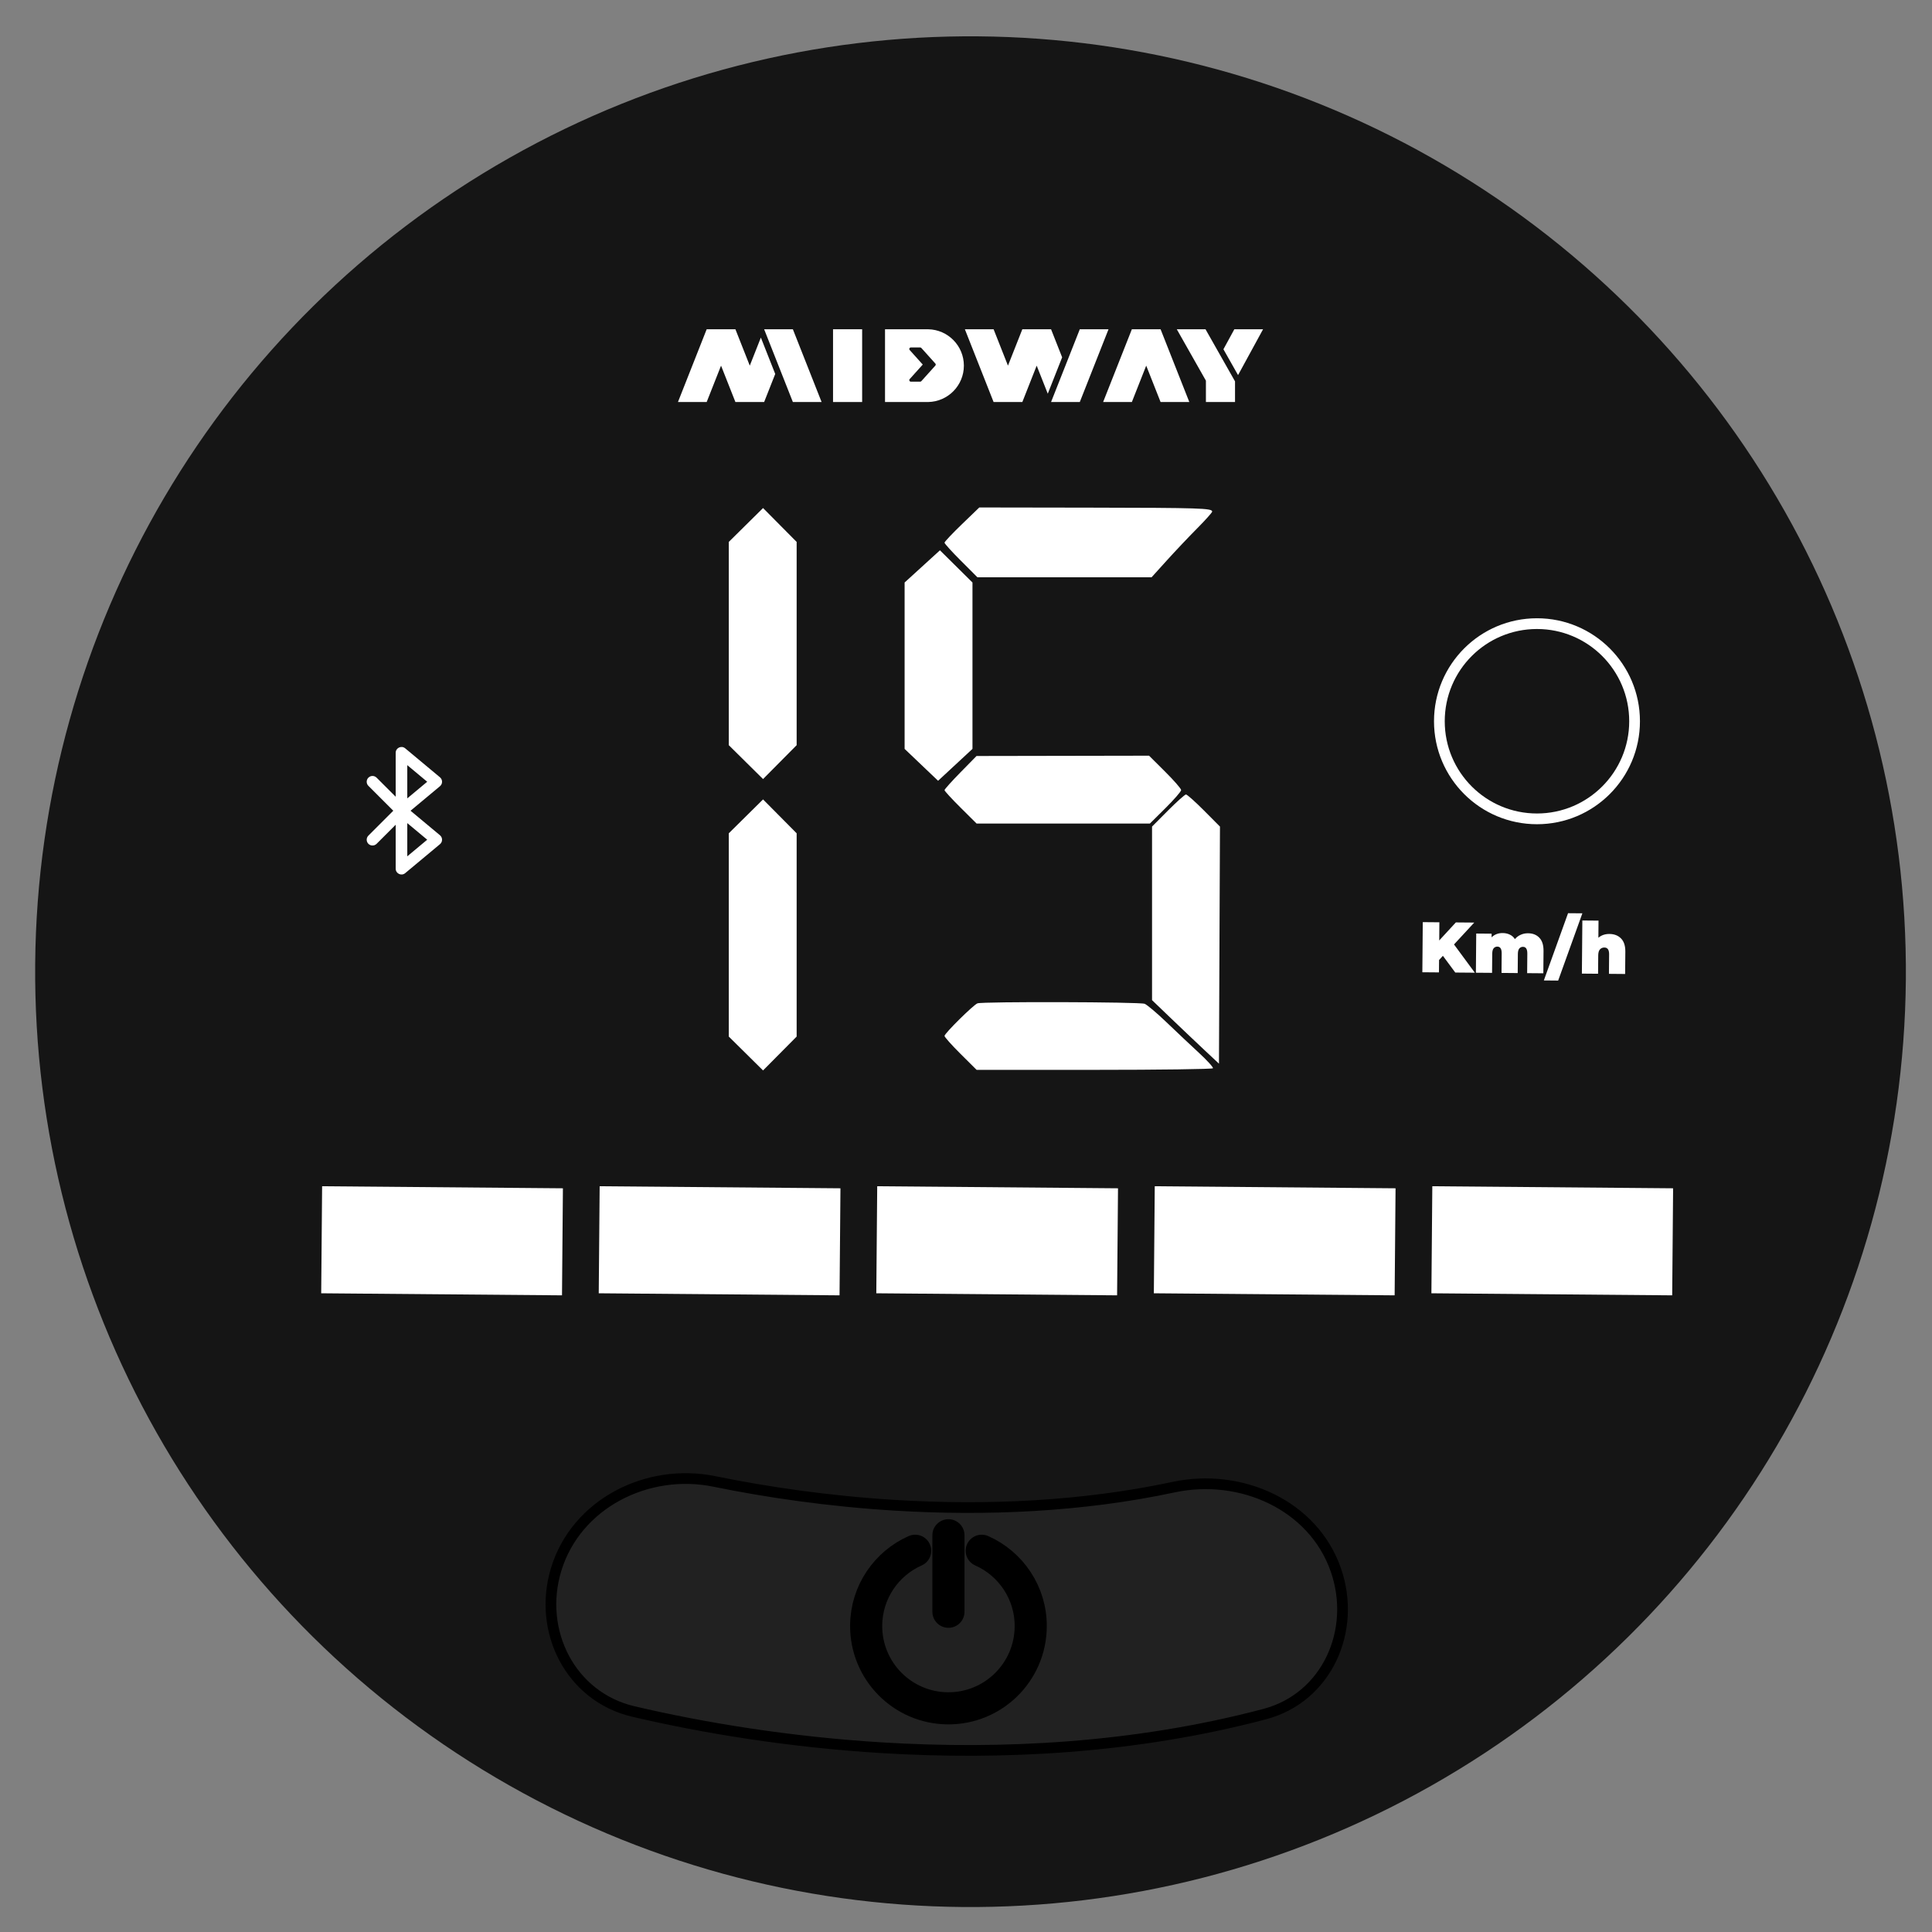
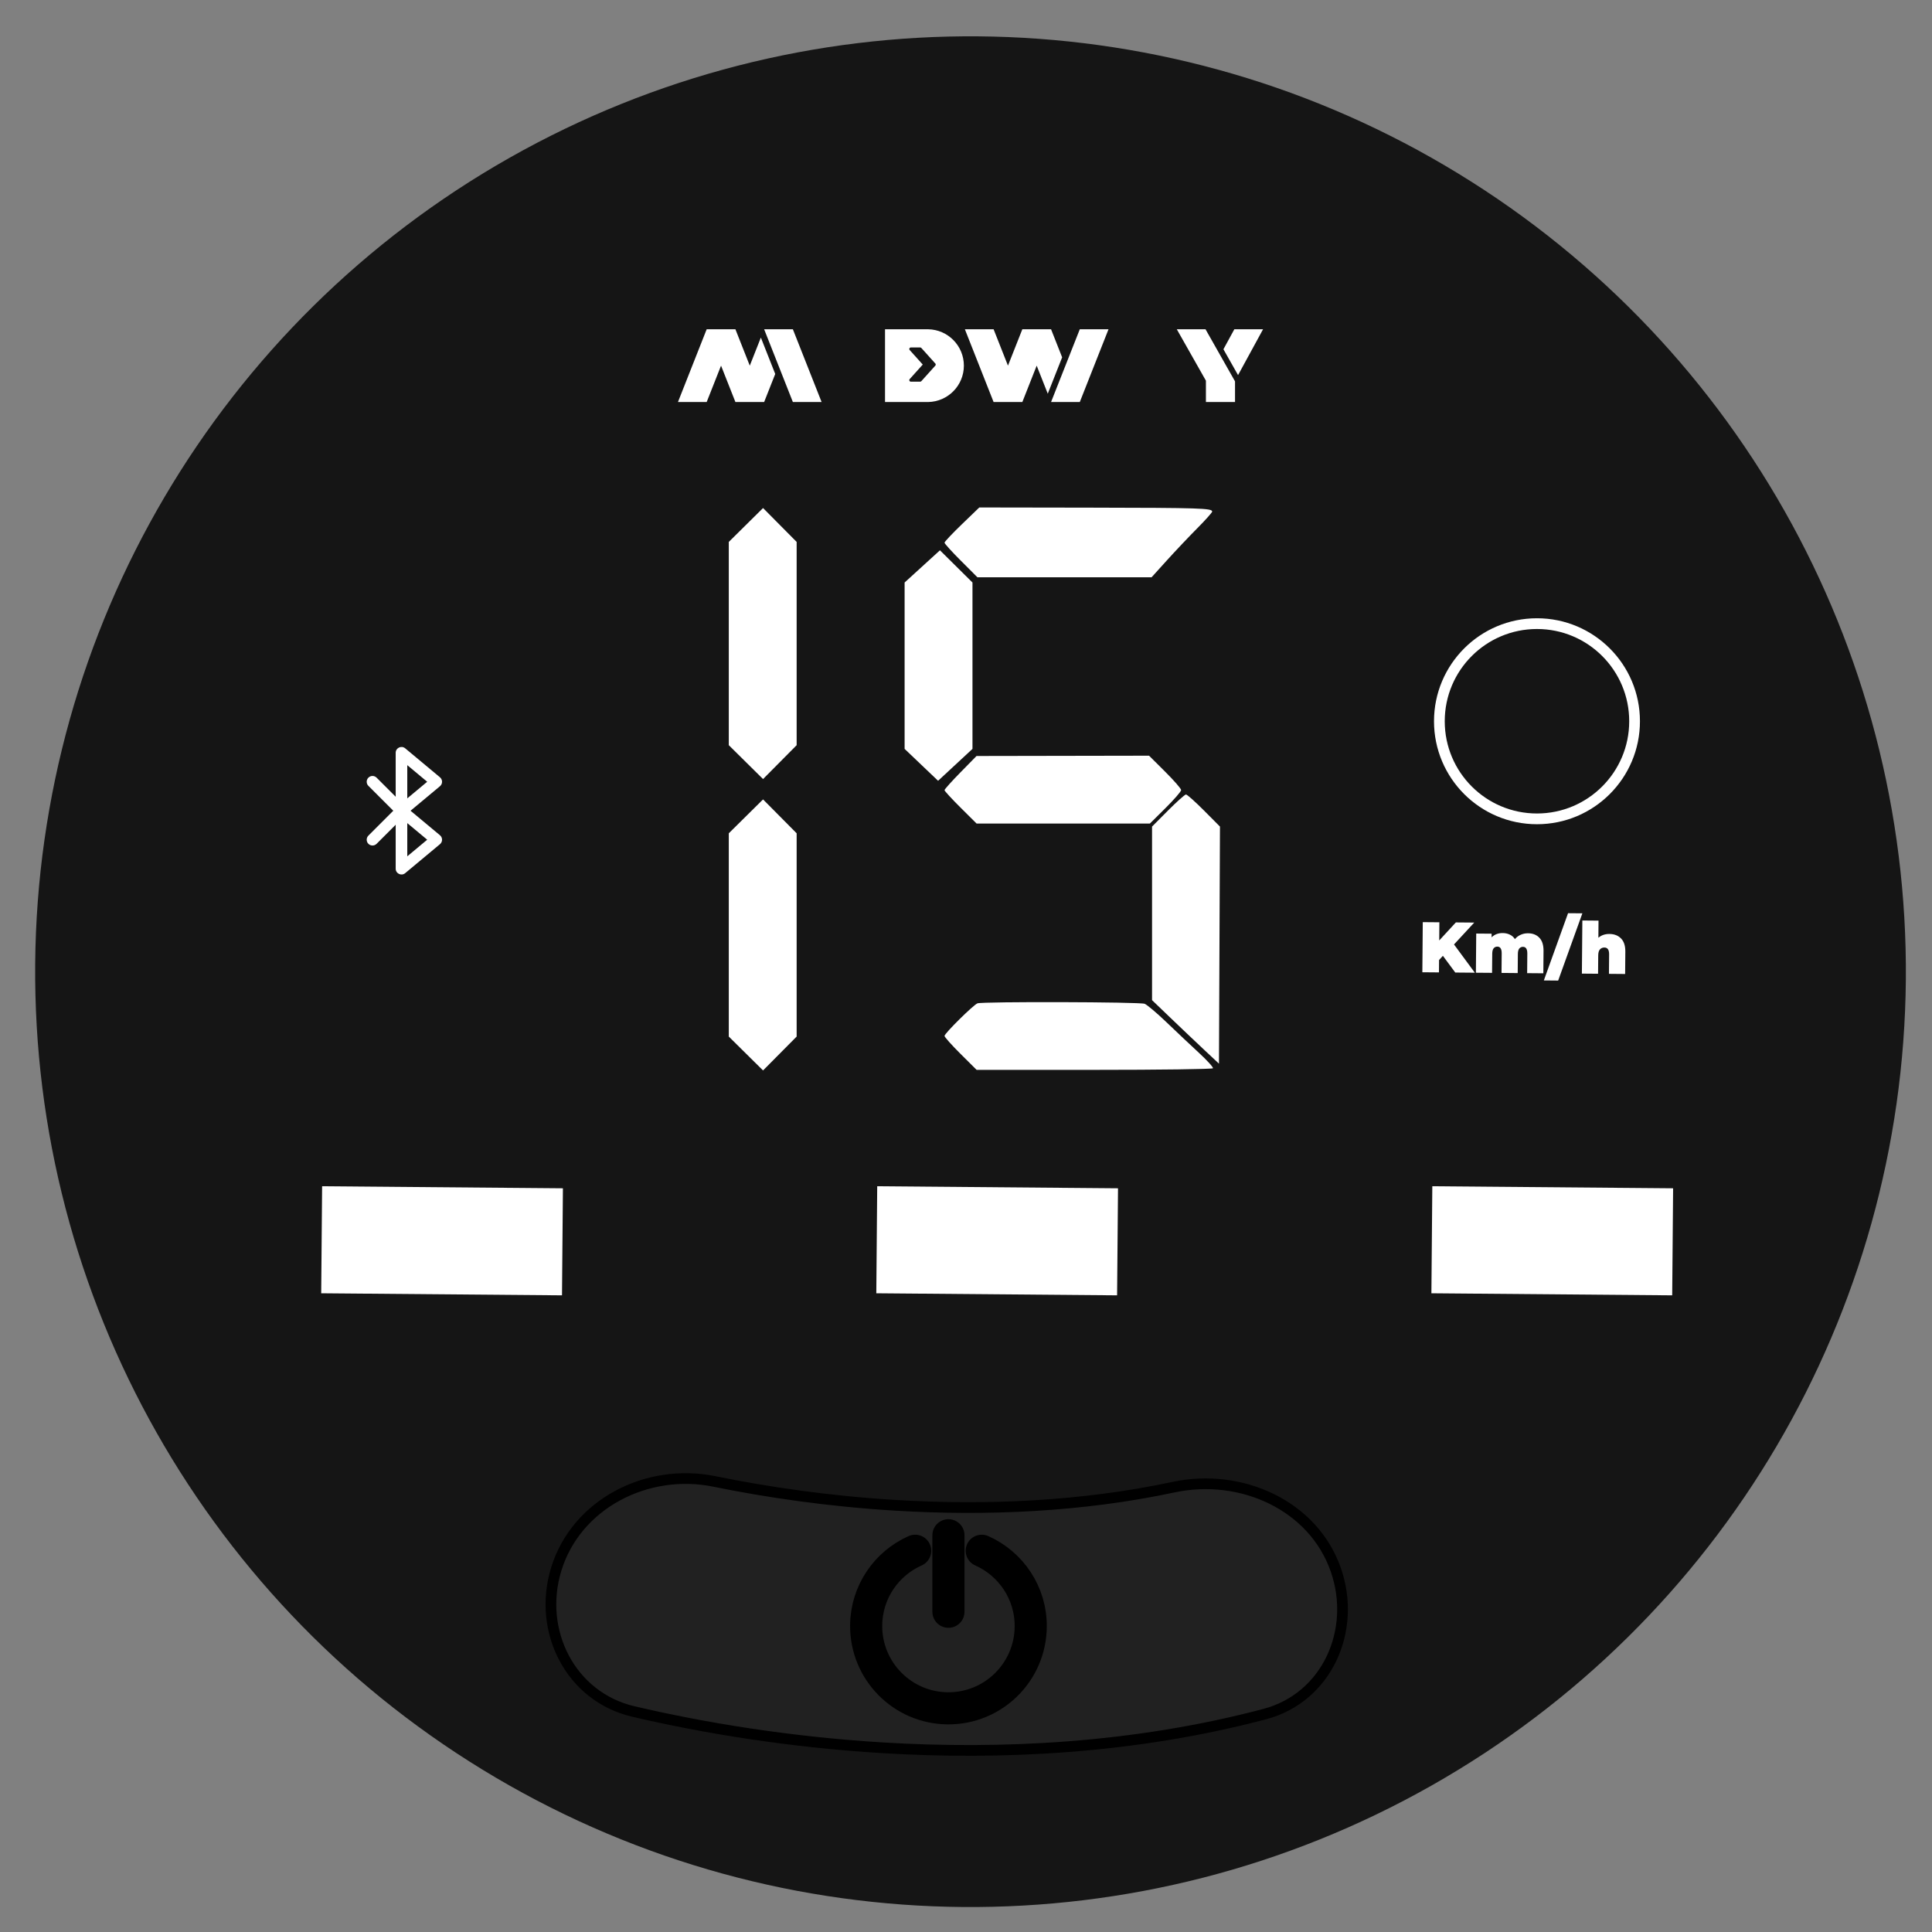
<svg xmlns="http://www.w3.org/2000/svg" width="151" height="151" viewBox="0 0 151 151" fill="none">
  <rect x="0" y="0" width="151" height="151" fill="#808080" stroke="none" />
  <circle cx="75.853" cy="75.944" r="73.106" transform="rotate(0.487 75.853 75.944)" fill="#151515" />
  <path fill-rule="evenodd" clip-rule="evenodd" d="M120.126 63.58C124.107 63.58 127.335 60.352 127.335 56.371C127.335 52.389 124.107 49.161 120.126 49.161C116.144 49.161 112.917 52.389 112.917 56.371C112.917 60.352 116.144 63.58 120.126 63.58ZM120.126 64.419C124.571 64.419 128.174 60.816 128.174 56.371C128.174 51.926 124.571 48.322 120.126 48.322C115.681 48.322 112.078 51.926 112.078 56.371C112.078 60.816 115.681 64.419 120.126 64.419Z" fill="white" />
  <path d="M56.96 65.128L59.638 62.48L62.264 65.128V81.015L59.638 83.663L56.96 81.015V65.128Z" fill="white" />
  <path d="M56.96 42.355L59.638 39.707L62.264 42.355V58.241L59.638 60.889L56.96 58.241V42.355Z" fill="white" />
  <path fill-rule="evenodd" clip-rule="evenodd" d="M75.181 40.972C74.433 41.693 73.821 42.342 73.821 42.415C73.821 42.487 74.4 43.126 75.108 43.833L76.394 45.119H83.199H90.004L91.198 43.799C91.854 43.074 92.92 41.947 93.566 41.297C94.212 40.647 94.741 40.055 94.741 39.982C94.741 39.721 93.786 39.69 85.224 39.676L76.54 39.662L75.181 40.972ZM75.072 60.361C74.384 61.062 73.821 61.69 73.821 61.755C73.821 61.821 74.385 62.435 75.075 63.121L76.329 64.368H83.101H89.872L91.094 63.155C91.766 62.488 92.315 61.855 92.315 61.75C92.315 61.644 91.751 60.996 91.061 60.31L89.808 59.063L83.065 59.075L76.323 59.087L75.072 60.361ZM91.289 63.348L90.041 64.602V71.385V78.169L91.444 79.515C92.215 80.255 93.391 81.372 94.058 81.997L95.271 83.133L95.31 73.868L95.349 64.604L94.101 63.349C93.414 62.659 92.781 62.095 92.694 62.095C92.607 62.095 91.975 62.659 91.289 63.348ZM76.398 78.418C76.087 78.529 73.821 80.768 73.821 80.965C73.821 81.052 74.385 81.684 75.075 82.37L76.329 83.617H85.526C90.584 83.617 94.757 83.561 94.8 83.493C94.842 83.424 94.351 82.883 93.71 82.29C93.068 81.698 91.929 80.624 91.178 79.904C90.428 79.184 89.656 78.531 89.463 78.454C89.098 78.306 76.804 78.272 76.398 78.418Z" fill="white" />
  <path d="M76.006 58.531L73.318 61.024L70.702 58.531V45.527L73.464 43.01L76.006 45.527V58.531Z" fill="white" />
  <path fill-rule="evenodd" clip-rule="evenodd" d="M68.769 136.602C61.501 136.16 54.798 135.057 49.29 133.765C44.381 132.614 41.79 127.477 43.263 122.655C44.83 117.526 50.378 114.711 55.632 115.786C59.727 116.624 64.552 117.334 69.763 117.65C76.837 118.08 84.332 117.767 91.516 116.232C96.766 115.11 102.427 117.622 104.197 122.691C105.85 127.426 103.501 132.68 98.654 133.965C88.384 136.687 77.94 137.159 68.769 136.602Z" fill="#212121" />
  <path fill-rule="evenodd" clip-rule="evenodd" d="M68.976 136.602C61.708 136.16 55.005 135.057 49.497 133.765C44.588 132.614 41.997 127.477 43.47 122.655V122.655C45.036 117.526 50.585 114.711 55.839 115.786C59.933 116.624 64.758 117.334 69.97 117.65C77.044 118.08 84.539 117.767 91.722 116.232C96.973 115.11 102.634 117.622 104.403 122.691V122.691C106.056 127.426 103.708 132.68 98.86 133.965C88.591 136.687 78.147 137.159 68.976 136.602Z" stroke="black" stroke-width="0.837" />
  <path d="M91.975 25.734H94.22L96.526 29.806V31.422H94.251V29.752H94.251L91.975 25.734Z" fill="white" />
  <path d="M96.763 29.317L98.718 25.734H96.473L95.62 27.298L96.763 29.317Z" fill="white" />
-   <path d="M90.708 25.734L92.954 31.422H90.708L89.585 28.578L88.463 31.422H86.217L88.463 25.734H90.708Z" fill="white" />
  <path d="M81.025 28.578L79.903 31.422H77.657L75.412 25.734H77.657L78.78 28.578L79.903 25.734H82.148L83.014 27.928L81.891 30.772L81.025 28.578Z" fill="white" />
  <path d="M82.148 31.422L84.394 25.734H86.639L84.394 31.422L84.394 31.422H82.148Z" fill="white" />
  <path fill-rule="evenodd" clip-rule="evenodd" d="M69.171 25.734H72.545V25.735C74.091 25.764 75.334 27.026 75.334 28.578C75.334 30.13 74.091 31.392 72.545 31.421V31.422H69.171V25.734ZM72.01 27.197L73.103 28.412C73.145 28.458 73.145 28.529 73.103 28.575L72.01 29.79C71.986 29.815 71.954 29.83 71.919 29.83H71.19C71.142 29.83 71.099 29.802 71.079 29.758C71.059 29.714 71.067 29.663 71.1 29.627L72.12 28.493L71.1 27.359C71.067 27.323 71.059 27.272 71.079 27.228C71.099 27.184 71.142 27.156 71.19 27.156H71.919C71.954 27.156 71.986 27.171 72.01 27.197Z" fill="white" />
-   <rect x="65.108" y="25.734" width="2.275" height="5.687" fill="white" />
  <path d="M58.601 28.578L57.478 25.734H55.232L52.987 31.422H55.232L56.355 28.578L57.478 31.422H59.723L60.59 29.228L59.467 26.384L58.601 28.578Z" fill="white" />
  <path d="M59.723 25.734L61.969 31.422H64.214L61.969 25.735L61.969 25.734H59.723Z" fill="white" />
  <path d="M112.773 74.704L112.473 75.032L112.465 76L111.167 75.989L111.2 72.072L112.498 72.083L112.486 73.504L113.785 72.094L115.223 72.106L113.642 73.816L115.269 76.024L113.741 76.011L112.773 74.704ZM119.43 72.942C119.799 72.945 120.093 73.061 120.311 73.291C120.533 73.52 120.642 73.865 120.638 74.323L120.623 76.069L119.358 76.059L119.371 74.531C119.374 74.18 119.262 74.004 119.035 74.002C118.915 74.001 118.818 74.045 118.742 74.134C118.671 74.223 118.634 74.364 118.632 74.558L118.62 76.052L117.355 76.041L117.368 74.514C117.371 74.163 117.259 73.987 117.031 73.985C116.912 73.984 116.814 74.028 116.739 74.117C116.667 74.206 116.631 74.347 116.629 74.541L116.616 76.035L115.352 76.025L115.378 72.964L116.581 72.974L116.579 73.259C116.808 73.034 117.098 72.922 117.449 72.925C117.654 72.927 117.838 72.968 118.002 73.047C118.165 73.124 118.299 73.24 118.402 73.398C118.526 73.25 118.676 73.137 118.852 73.06C119.028 72.98 119.221 72.94 119.43 72.942ZM122.555 71.374L123.674 71.383L121.782 76.639L120.663 76.629L122.555 71.374ZM125.789 72.996C126.166 72.999 126.467 73.116 126.693 73.345C126.922 73.575 127.035 73.919 127.031 74.378L127.016 76.124L125.751 76.113L125.764 74.585C125.767 74.235 125.644 74.058 125.394 74.056C125.252 74.055 125.136 74.104 125.046 74.204C124.959 74.3 124.915 74.455 124.913 74.668L124.901 76.106L123.636 76.095L123.672 71.943L124.936 71.954L124.925 73.291C125.162 73.092 125.45 72.993 125.789 72.996Z" fill="white" />
  <path d="M25.14 96.897L43.96 97.057" stroke="white" stroke-width="8.366" />
-   <path d="M46.832 96.897L65.652 97.057" stroke="white" stroke-width="8.366" />
-   <path d="M90.217 96.897L109.037 97.057" stroke="white" stroke-width="8.366" />
  <path d="M68.525 96.897L87.345 97.057" stroke="white" stroke-width="8.366" />
  <path d="M111.91 96.897L130.73 97.057" stroke="white" stroke-width="8.366" />
  <path d="M34.387 65.282L32.087 63.365L34.387 61.448C34.604 61.267 34.604 60.933 34.387 60.752L31.669 58.487C31.374 58.241 30.926 58.451 30.926 58.835V62.271L29.434 60.78C29.257 60.603 28.97 60.603 28.793 60.78C28.616 60.956 28.616 61.243 28.793 61.42L30.738 63.365L28.793 65.31C28.616 65.487 28.616 65.774 28.793 65.951C28.97 66.127 29.257 66.127 29.434 65.951L30.926 64.459V67.895C30.926 68.279 31.374 68.489 31.669 68.243L34.387 65.978C34.604 65.797 34.604 65.463 34.387 65.282ZM31.832 59.802L33.389 61.1L31.832 62.398V59.802ZM31.832 66.928V64.332L33.389 65.63L31.832 66.928Z" fill="white" />
  <path d="M76.729 121.203C79.004 122.21 80.582 124.496 80.559 127.141C80.529 130.693 77.625 133.548 74.073 133.518C70.522 133.487 67.667 130.584 67.697 127.032C67.719 124.425 69.289 122.194 71.527 121.203" stroke="black" stroke-width="2.51" stroke-linecap="round" stroke-linejoin="round" />
  <path d="M74.127 119.992L74.127 125.97" stroke="black" stroke-width="2.51" stroke-linecap="round" />
</svg>